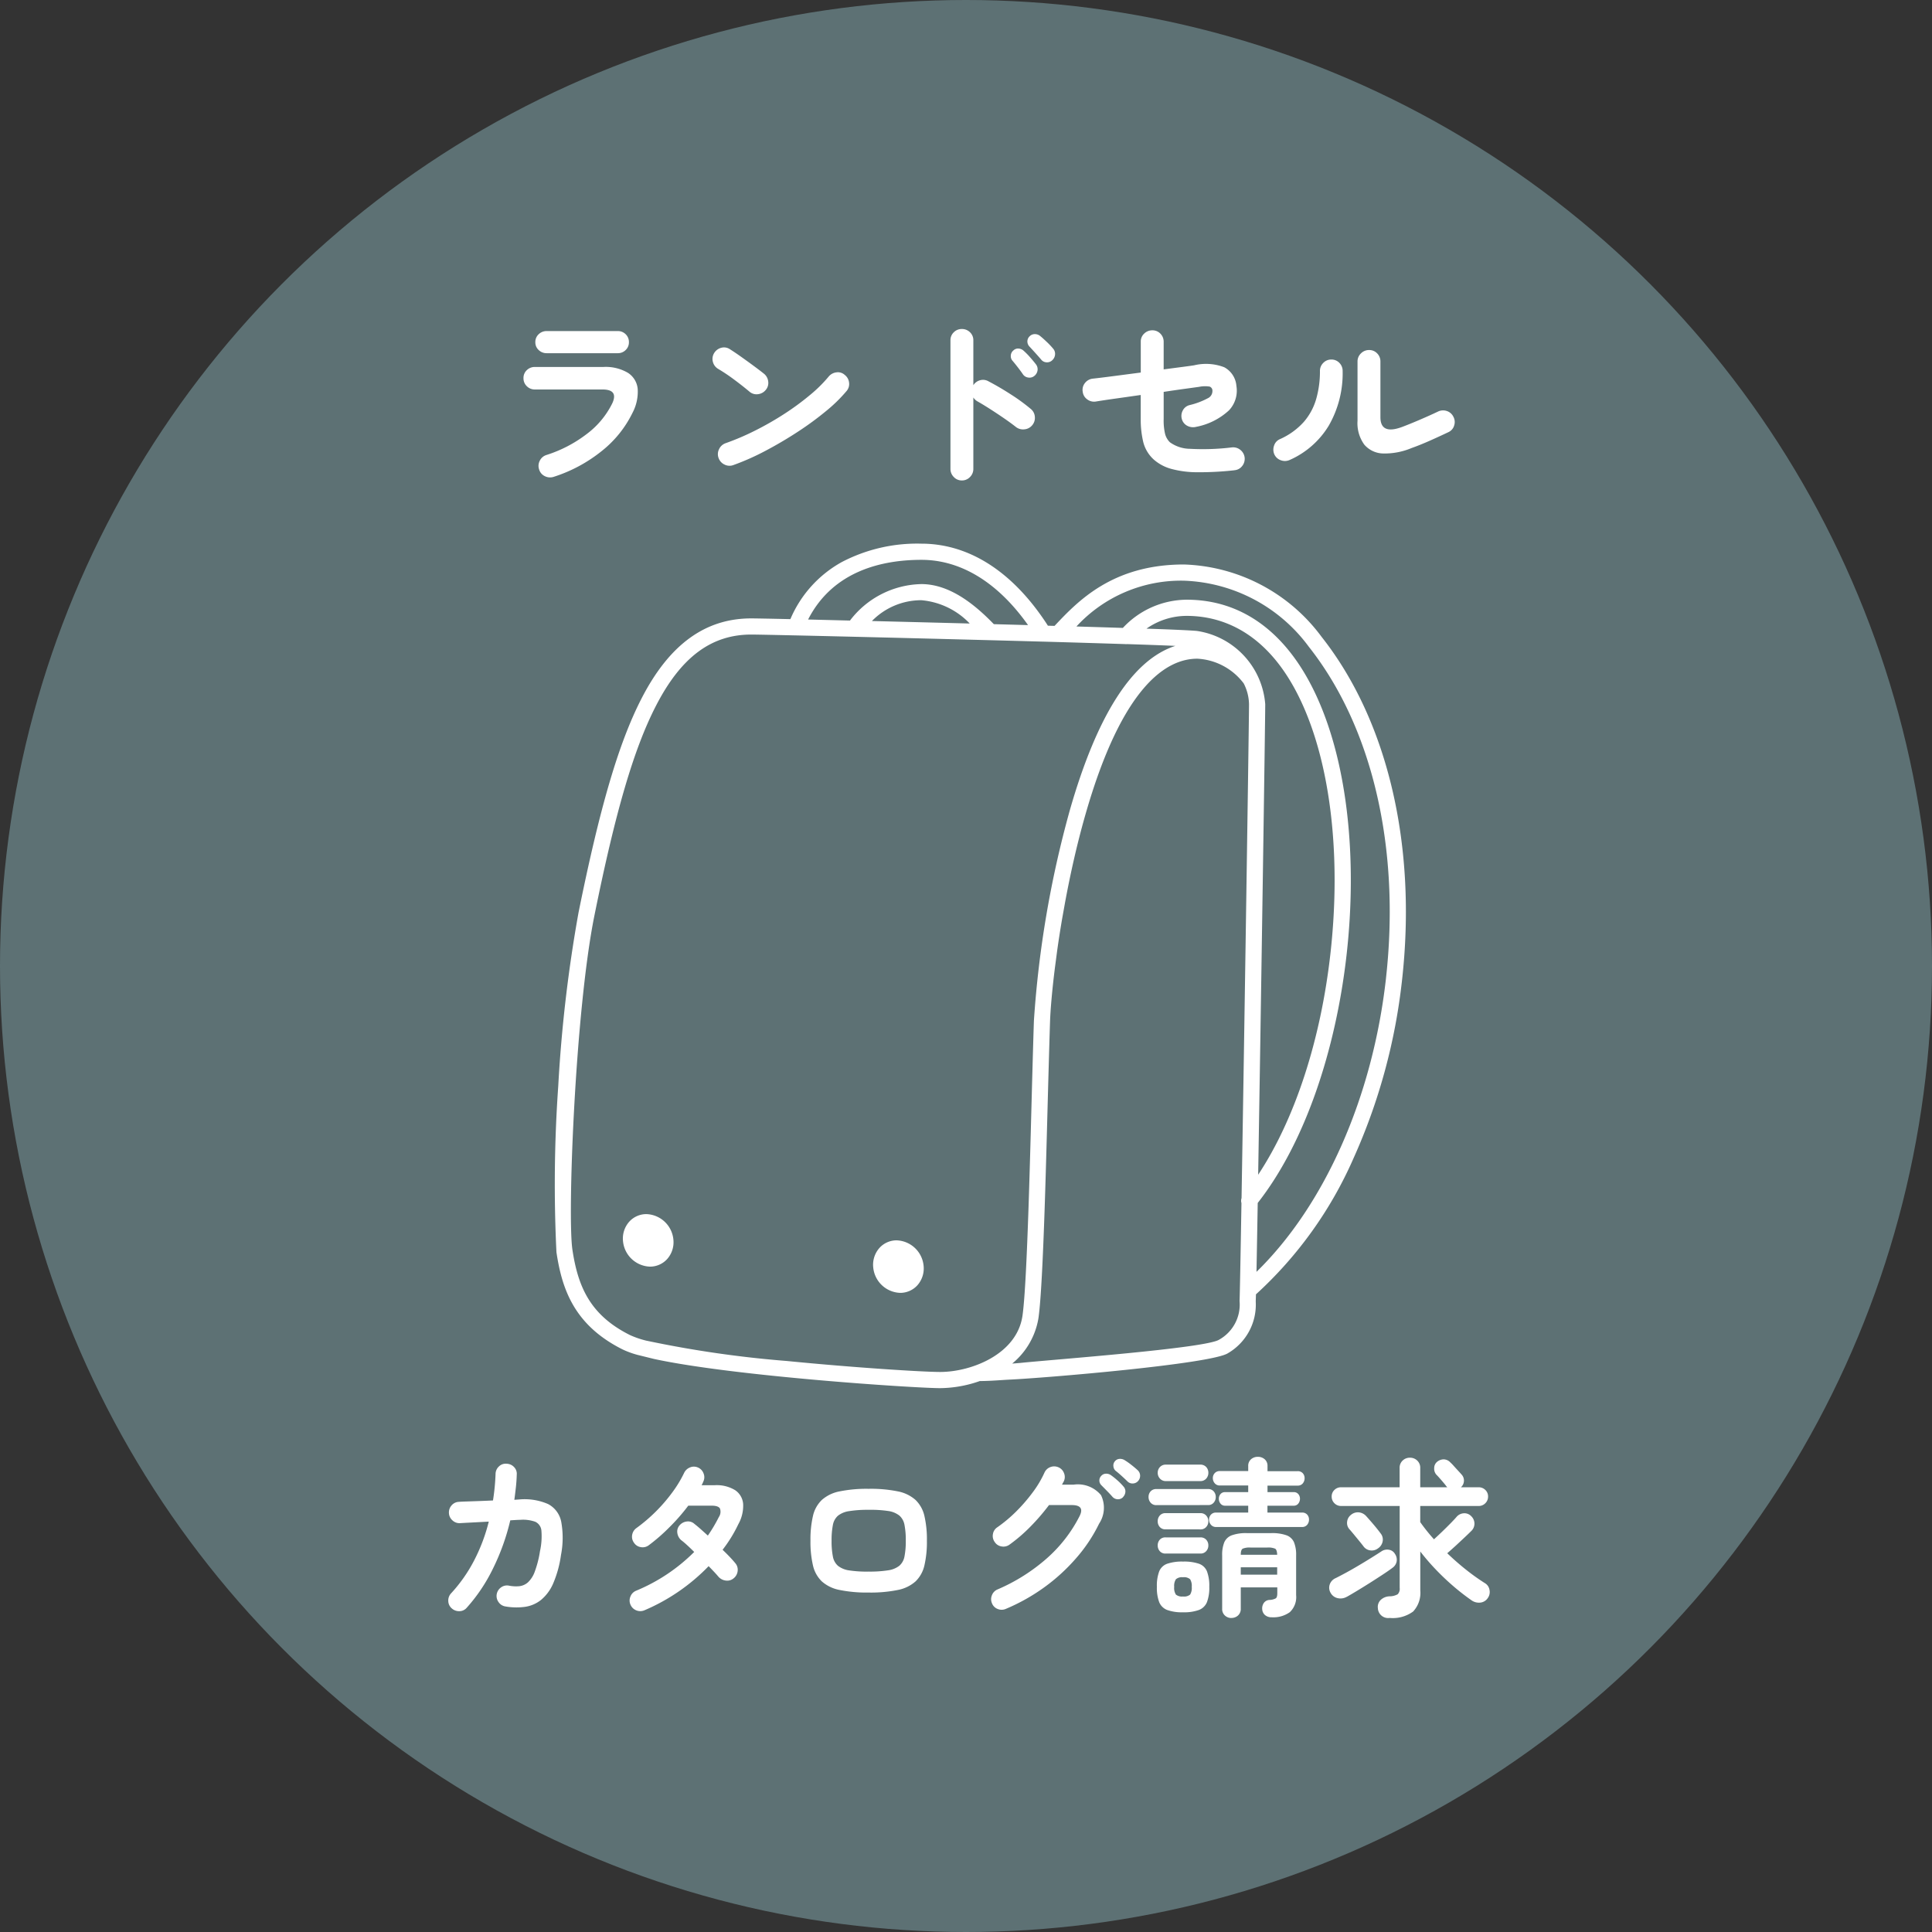
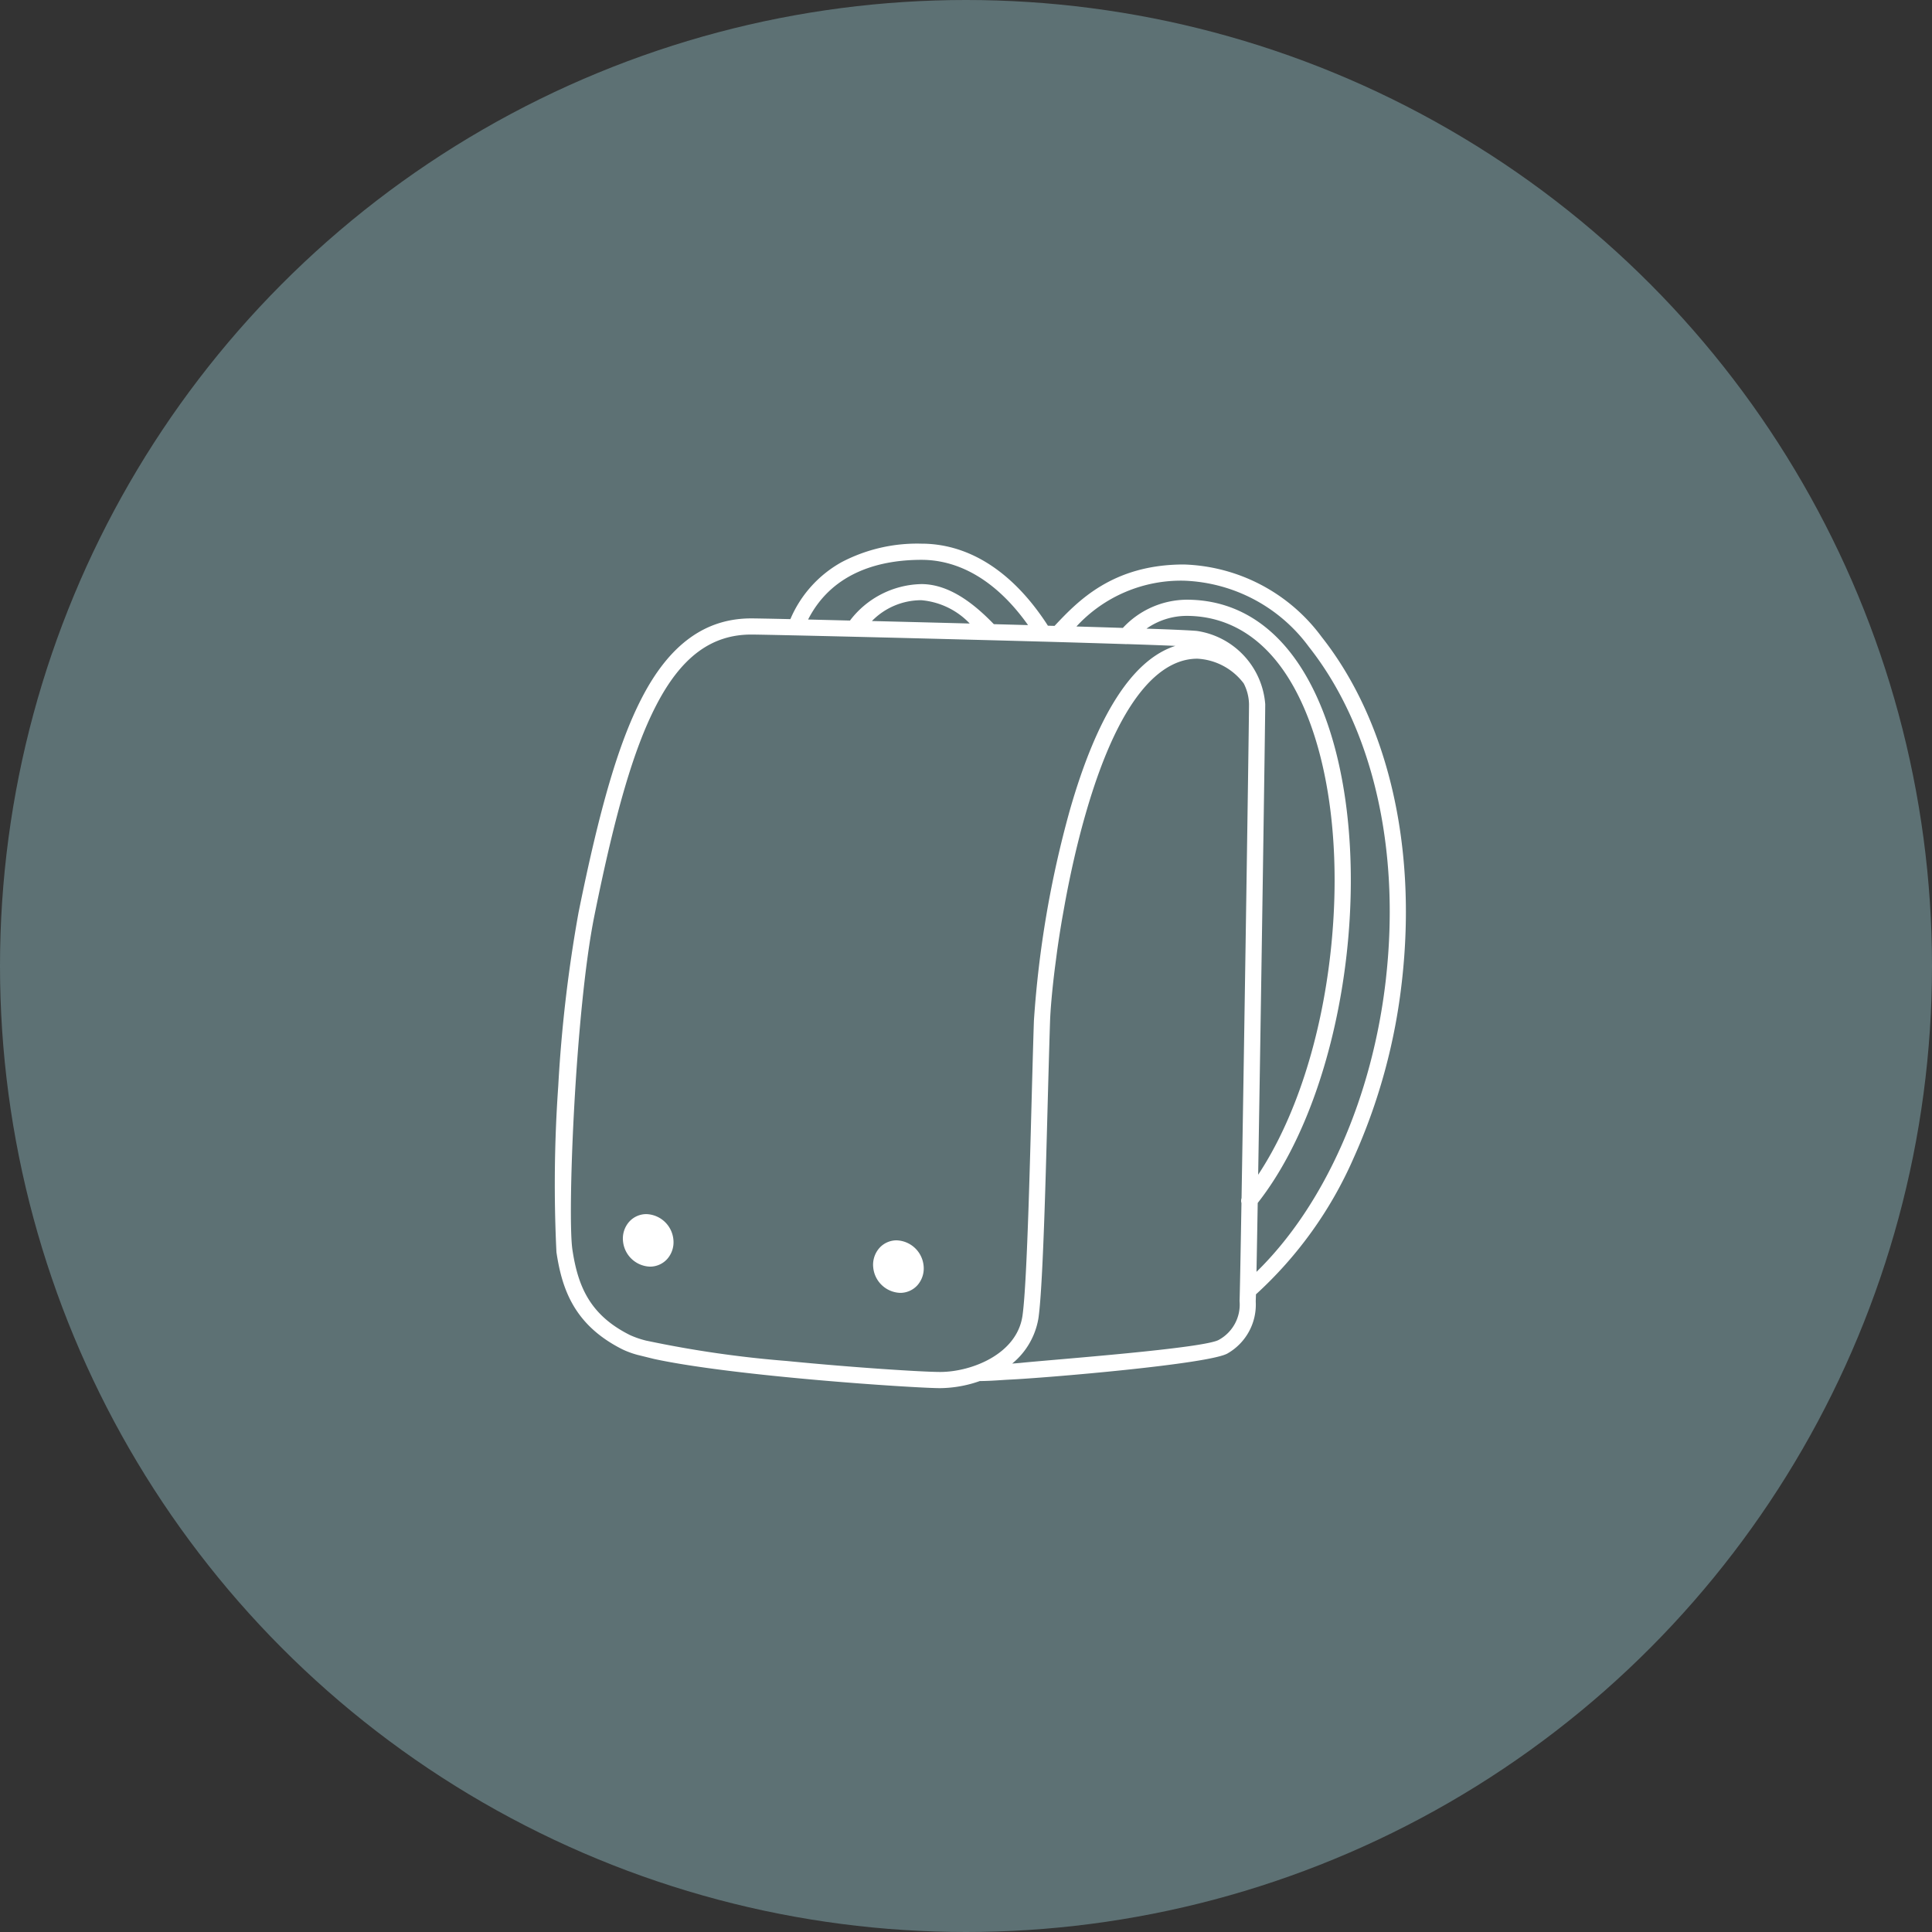
<svg xmlns="http://www.w3.org/2000/svg" width="135" height="135" viewBox="0 0 135 135">
  <rect x="0" y="0" width="135" height="135" fill="#333333" stroke="none" />
  <defs>
    <clipPath id="clip-path">
      <rect id="長方形_1533" data-name="長方形 1533" width="59.478" height="59.011" fill="none" />
    </clipPath>
  </defs>
  <g id="グループ_1767" data-name="グループ 1767" transform="translate(-80 -585)">
    <circle id="楕円形_75" data-name="楕円形 75" cx="67.5" cy="67.5" r="67.5" transform="translate(80 585)" fill="#5d7174" />
-     <path id="パス_1686" data-name="パス 1686" d="M-35.436.384a.7.7,0,0,1-.24-.51.73.73,0,0,1,.192-.534,10.521,10.521,0,0,0,1.6-2.274,12.345,12.345,0,0,0,1.038-2.742L-34.1-5.61q-.582.03-.762.042a.711.711,0,0,1-.528-.2.709.709,0,0,1-.24-.51.738.738,0,0,1,.192-.54.7.7,0,0,1,.516-.24q.132-.012.5-.024l.87-.03q.5-.018,1-.042a15.426,15.426,0,0,0,.18-1.86.721.721,0,0,1,.24-.522A.671.671,0,0,1-31.6-9.72a.73.73,0,0,1,.522.234.669.669,0,0,1,.186.534q-.012.444-.06.876t-.108.876l.348-.024a4.086,4.086,0,0,1,2.016.324,1.777,1.777,0,0,1,.912,1.236A6.25,6.25,0,0,1-27.8-3.348a7.671,7.671,0,0,1-.546,1.992A3.065,3.065,0,0,1-29.2-.2a2.329,2.329,0,0,1-1.122.48A4.45,4.45,0,0,1-31.68.252a.707.707,0,0,1-.48-.3A.721.721,0,0,1-32.292-.6a.736.736,0,0,1,.312-.486.7.7,0,0,1,.552-.114,2.5,2.5,0,0,0,.72.036,1.1,1.1,0,0,0,.594-.264,1.9,1.9,0,0,0,.48-.75,7.269,7.269,0,0,0,.366-1.434,4.777,4.777,0,0,0,.1-1.422.751.751,0,0,0-.426-.63A2.544,2.544,0,0,0-30.66-5.8q-.18,0-.684.036a15.712,15.712,0,0,1-1.224,3.4A11.814,11.814,0,0,1-34.392.348a.675.675,0,0,1-.51.234A.752.752,0,0,1-35.436.384ZM-21.96.516a.742.742,0,0,1-.57.012.731.731,0,0,1-.414-.4.709.709,0,0,1-.006-.564.712.712,0,0,1,.39-.408,12.482,12.482,0,0,0,4.068-2.712q-.264-.264-.5-.48T-19.4-4.38a.807.807,0,0,1-.27-.5.646.646,0,0,1,.15-.528.766.766,0,0,1,.51-.276.652.652,0,0,1,.534.168q.2.156.438.366l.5.45q.216-.312.408-.636t.36-.66a.659.659,0,0,0,.078-.594q-.114-.2-.582-.2h-1.632A13.788,13.788,0,0,1-20.256-5.25a12.676,12.676,0,0,1-1.416,1.23.711.711,0,0,1-.558.126A.69.69,0,0,1-22.7-4.2a.7.7,0,0,1-.126-.552.729.729,0,0,1,.306-.48,11.417,11.417,0,0,0,1.338-1.14A11.323,11.323,0,0,0-20.028-7.71,8.333,8.333,0,0,0-19.2-9.072a.76.76,0,0,1,.414-.39.694.694,0,0,1,.558.006.711.711,0,0,1,.39.414.691.691,0,0,1-.018.57q-.024.06-.054.126a1.25,1.25,0,0,1-.066.126h.924a2.464,2.464,0,0,1,1.422.348,1.274,1.274,0,0,1,.558.966,2.633,2.633,0,0,1-.336,1.41,9.715,9.715,0,0,1-1.1,1.788q.276.264.5.5t.384.432a.7.7,0,0,1,.168.552.754.754,0,0,1-.288.516.69.69,0,0,1-.546.15.811.811,0,0,1-.51-.27q-.12-.144-.3-.336t-.384-.4A13.69,13.69,0,0,1-21.96.516ZM-6.3-.72A9.494,9.494,0,0,1-8.334-.9a2.6,2.6,0,0,1-1.242-.6,2.242,2.242,0,0,1-.618-1.116,7.259,7.259,0,0,1-.174-1.728,7.259,7.259,0,0,1,.174-1.728,2.242,2.242,0,0,1,.618-1.116,2.6,2.6,0,0,1,1.242-.6A9.494,9.494,0,0,1-6.3-7.968a9.477,9.477,0,0,1,2.04.18,2.6,2.6,0,0,1,1.236.6,2.242,2.242,0,0,1,.618,1.116,7.259,7.259,0,0,1,.174,1.728,7.259,7.259,0,0,1-.174,1.728A2.242,2.242,0,0,1-3.024-1.5,2.6,2.6,0,0,1-4.26-.9,9.477,9.477,0,0,1-6.3-.72Zm0-1.464a8.181,8.181,0,0,0,1.362-.09,1.636,1.636,0,0,0,.78-.318,1.129,1.129,0,0,0,.36-.654,5.477,5.477,0,0,0,.09-1.1,5.477,5.477,0,0,0-.09-1.1,1.129,1.129,0,0,0-.36-.654,1.636,1.636,0,0,0-.78-.318A8.181,8.181,0,0,0-6.3-6.5a8.2,8.2,0,0,0-1.356.09,1.643,1.643,0,0,0-.786.318,1.129,1.129,0,0,0-.36.654,5.477,5.477,0,0,0-.09,1.1,5.477,5.477,0,0,0,.09,1.1,1.129,1.129,0,0,0,.36.654,1.643,1.643,0,0,0,.786.318A8.2,8.2,0,0,0-6.3-2.184ZM3.288.42a.726.726,0,0,1-.564.012.687.687,0,0,1-.408-.4A.709.709,0,0,1,2.31-.528.712.712,0,0,1,2.7-.936,12.881,12.881,0,0,0,6.138-3.1a9.906,9.906,0,0,0,2.3-2.964q.384-.768-.552-.768H6.3A14.783,14.783,0,0,1,5.01-5.334,11.193,11.193,0,0,1,3.54-4.068a.711.711,0,0,1-.558.126.69.69,0,0,1-.474-.306.711.711,0,0,1-.126-.558.69.69,0,0,1,.306-.474A9.918,9.918,0,0,0,4-6.378,11.7,11.7,0,0,0,5.154-7.71a7.328,7.328,0,0,0,.822-1.374.731.731,0,0,1,.414-.4.742.742,0,0,1,.57.012.711.711,0,0,1,.39.414.691.691,0,0,1-.018.57q-.024.048-.06.108a.839.839,0,0,0-.06.12h.816a2.1,2.1,0,0,1,1.908.738A2.013,2.013,0,0,1,9.8-5.532a10.836,10.836,0,0,1-1.6,2.406A13.129,13.129,0,0,1,5.97-1.086,13.483,13.483,0,0,1,3.288.42Zm8.5-8.9q-.156-.156-.4-.378t-.444-.378a.471.471,0,0,1-.144-.306.444.444,0,0,1,.108-.354.439.439,0,0,1,.306-.162.585.585,0,0,1,.354.078,4.58,4.58,0,0,1,.474.33q.27.21.462.39a.523.523,0,0,1,.162.366.541.541,0,0,1-.138.378.5.5,0,0,1-.354.174A.493.493,0,0,1,11.784-8.484Zm-.312,1.092a.487.487,0,0,1-.372.15.511.511,0,0,1-.372-.174q-.144-.168-.372-.4t-.408-.414a.458.458,0,0,1-.132-.306.449.449,0,0,1,.132-.342.442.442,0,0,1,.324-.15.565.565,0,0,1,.348.1,4.881,4.881,0,0,1,.45.36,3.886,3.886,0,0,1,.426.432.5.5,0,0,1,.138.366A.567.567,0,0,1,11.472-7.392Zm7.572,8.448a.656.656,0,0,1-.456-.174A.608.608,0,0,1,18.4.408v-3.72a2.316,2.316,0,0,1,.15-.924.92.92,0,0,1,.528-.486,2.936,2.936,0,0,1,1.05-.15h1.7a2.979,2.979,0,0,1,1.062.15.92.92,0,0,1,.528.486,2.316,2.316,0,0,1,.15.924V-.54A1.442,1.442,0,0,1,23.124.654a1.977,1.977,0,0,1-1.26.354A.683.683,0,0,1,21.4.858a.57.57,0,0,1-.2-.39.672.672,0,0,1,.108-.456.509.509,0,0,1,.4-.216.965.965,0,0,0,.444-.114q.1-.078.1-.354V-1.08H19.7V.408a.608.608,0,0,1-.192.474A.672.672,0,0,1,19.044,1.056ZM17.976-5.3a.447.447,0,0,1-.36-.156.541.541,0,0,1-.132-.36.5.5,0,0,1,.132-.348.464.464,0,0,1,.36-.144H20.22v-.48H18.612a.389.389,0,0,1-.33-.15.533.533,0,0,1-.114-.33.5.5,0,0,1,.114-.33.4.4,0,0,1,.33-.138H20.22V-8.2H18.24a.447.447,0,0,1-.36-.156.541.541,0,0,1-.132-.36.5.5,0,0,1,.132-.348.464.464,0,0,1,.36-.144h1.98v-.348a.6.6,0,0,1,.2-.48.709.709,0,0,1,.474-.168.709.709,0,0,1,.474.168.6.6,0,0,1,.2.48V-9.2h2.1a.46.46,0,0,1,.366.144.51.51,0,0,1,.126.348.557.557,0,0,1-.126.36.443.443,0,0,1-.366.156h-2.1v.456h1.824a.4.4,0,0,1,.33.138.5.5,0,0,1,.114.33.533.533,0,0,1-.114.33.389.389,0,0,1-.33.15H21.564v.48h2.412a.46.46,0,0,1,.366.144.51.51,0,0,1,.126.348.557.557,0,0,1-.126.36.443.443,0,0,1-.366.156ZM15.66.66A3.014,3.014,0,0,1,14.562.5.985.985,0,0,1,14-.048a2.825,2.825,0,0,1-.162-1.068A2.866,2.866,0,0,1,14-2.2a.942.942,0,0,1,.564-.534,3.235,3.235,0,0,1,1.1-.15,3.28,3.28,0,0,1,1.11.15.942.942,0,0,1,.564.534,2.866,2.866,0,0,1,.162,1.08,2.825,2.825,0,0,1-.162,1.068A.985.985,0,0,1,16.77.5,3.055,3.055,0,0,1,15.66.66ZM13.812-6.828A.508.508,0,0,1,13.4-7a.589.589,0,0,1-.144-.4.567.567,0,0,1,.144-.39.517.517,0,0,1,.408-.162h3.6a.5.5,0,0,1,.4.162.567.567,0,0,1,.144.39.589.589,0,0,1-.144.4.494.494,0,0,1-.4.168Zm.66-1.68a.536.536,0,0,1-.42-.174.584.584,0,0,1-.156-.4.578.578,0,0,1,.156-.408.545.545,0,0,1,.42-.168H16.86a.541.541,0,0,1,.426.168.591.591,0,0,1,.15.408.6.6,0,0,1-.15.4.532.532,0,0,1-.426.174Zm-.024,5.064a.508.508,0,0,1-.408-.168.589.589,0,0,1-.144-.4.583.583,0,0,1,.144-.4.517.517,0,0,1,.408-.162h2.436a.521.521,0,0,1,.4.162.569.569,0,0,1,.15.4.575.575,0,0,1-.15.4.512.512,0,0,1-.4.168Zm0-1.692A.508.508,0,0,1,14.04-5.3a.589.589,0,0,1-.144-.4.589.589,0,0,1,.144-.4.508.508,0,0,1,.408-.168h2.436a.512.512,0,0,1,.4.168.575.575,0,0,1,.15.4.575.575,0,0,1-.15.4.512.512,0,0,1-.4.168ZM15.66-.444a.669.669,0,0,0,.5-.132.882.882,0,0,0,.114-.54.885.885,0,0,0-.114-.534.649.649,0,0,0-.5-.138.651.651,0,0,0-.492.138.85.85,0,0,0-.12.534.847.847,0,0,0,.12.54A.671.671,0,0,0,15.66-.444ZM19.7-1.968h2.544v-.516H19.7Zm0-1.392h2.544q-.012-.348-.144-.426a1.259,1.259,0,0,0-.552-.078H20.388a1.259,1.259,0,0,0-.552.078Q19.7-3.708,19.7-3.36Zm10.4,4.416A.719.719,0,0,1,29.28.372a.676.676,0,0,1,.18-.558.938.938,0,0,1,.636-.27,1.175,1.175,0,0,0,.57-.144.549.549,0,0,0,.138-.444V-6.768H26.712a.637.637,0,0,1-.468-.192.637.637,0,0,1-.192-.468.617.617,0,0,1,.192-.462.647.647,0,0,1,.468-.186H30.8V-9.42a.684.684,0,0,1,.21-.522.716.716,0,0,1,.51-.2.716.716,0,0,1,.51.2.684.684,0,0,1,.21.522v1.344h1.884a.341.341,0,0,0-.06-.072q-.072-.1-.2-.252t-.27-.312q-.138-.156-.234-.252a.627.627,0,0,1-.144-.456.559.559,0,0,1,.2-.432.726.726,0,0,1,.474-.174.649.649,0,0,1,.45.21,2.905,2.905,0,0,1,.24.246q.156.174.312.342t.228.252a.615.615,0,0,1,.174.45.62.62,0,0,1-.21.45h1.236a.647.647,0,0,1,.468.186.617.617,0,0,1,.192.462.637.637,0,0,1-.192.468.637.637,0,0,1-.468.192h-4.08V-5.64a13.135,13.135,0,0,0,.96,1.2q.264-.24.576-.54t.588-.582q.276-.282.42-.45a.71.71,0,0,1,.5-.246.646.646,0,0,1,.516.2.718.718,0,0,1,.228.522.7.7,0,0,1-.216.51q-.18.18-.474.456T34.728-4q-.324.294-.6.534.636.612,1.308,1.146a14.837,14.837,0,0,0,1.32.942.667.667,0,0,1,.324.474.714.714,0,0,1-.12.57.711.711,0,0,1-.534.318A.89.89,0,0,1,35.82-.18a16.079,16.079,0,0,1-1.284-1Q33.888-1.74,33.3-2.358a15.08,15.08,0,0,1-1.056-1.23V-.876a1.914,1.914,0,0,1-.5,1.482A2.416,2.416,0,0,1,30.108,1.056Zm-3-1.476a.872.872,0,0,1-.636.09.744.744,0,0,1-.492-.378.7.7,0,0,1-.054-.582.742.742,0,0,1,.414-.438q.312-.156.732-.384t.876-.5q.456-.27.87-.528t.726-.462a.7.7,0,0,1,.516-.108.586.586,0,0,1,.42.288.721.721,0,0,1,.12.528.7.7,0,0,1-.288.444q-.288.216-.7.486t-.864.558q-.456.288-.882.546T27.108-.42ZM29.28-3.8a.71.71,0,0,1-.546.132.7.7,0,0,1-.474-.3q-.1-.132-.282-.354T27.6-4.782q-.192-.234-.312-.366a.655.655,0,0,1-.156-.522.687.687,0,0,1,.264-.474.748.748,0,0,1,.546-.18.8.8,0,0,1,.522.264q.12.132.324.366t.4.474q.192.24.288.372a.678.678,0,0,1,.138.552A.748.748,0,0,1,29.28-3.8Z" transform="translate(147 697)" fill="#fff" />
-     <path id="パス_1685" data-name="パス 1685" d="M-29.328.325a.813.813,0,0,1-.6-.052.752.752,0,0,1-.4-.468.771.771,0,0,1,.045-.611.771.771,0,0,1,.462-.4,9.181,9.181,0,0,0,2.814-1.463A5.991,5.991,0,0,0-25.22-4.81q.455-.975-.689-.975h-4.719a.774.774,0,0,1-.559-.227.757.757,0,0,1-.234-.566.736.736,0,0,1,.234-.559.786.786,0,0,1,.559-.221h4.784a3.057,3.057,0,0,1,1.722.41,1.5,1.5,0,0,1,.682,1.131A3.148,3.148,0,0,1-23.8-4.16a7.715,7.715,0,0,1-2.165,2.685A10.393,10.393,0,0,1-29.328.325ZM-29.8-8.32a.786.786,0,0,1-.559-.221.721.721,0,0,1-.234-.546.736.736,0,0,1,.234-.559.786.786,0,0,1,.559-.221h4.966a.764.764,0,0,1,.552.221.746.746,0,0,1,.228.559.731.731,0,0,1-.228.546.764.764,0,0,1-.552.221ZM-16.744-.507a.767.767,0,0,1-.618-.026.793.793,0,0,1-.423-.455.767.767,0,0,1,.026-.618.793.793,0,0,1,.455-.423,17.652,17.652,0,0,0,2.1-.9,21.064,21.064,0,0,0,2.028-1.163,18.311,18.311,0,0,0,1.768-1.3A9.724,9.724,0,0,0-10.1-6.682a.83.83,0,0,1,.552-.3A.707.707,0,0,1-8.97-6.8a.783.783,0,0,1,.3.539.744.744,0,0,1-.182.592A10.574,10.574,0,0,1-10.27-4.284a21.637,21.637,0,0,1-1.976,1.45q-1.092.715-2.249,1.326A17.274,17.274,0,0,1-16.744-.507Zm1.118-5.122q-.494-.416-1.1-.865a12.422,12.422,0,0,0-1.1-.734.8.8,0,0,1-.364-.5.781.781,0,0,1,.091-.6.828.828,0,0,1,.5-.371.732.732,0,0,1,.6.1q.351.221.8.54t.871.631q.423.312.7.533a.807.807,0,0,1,.306.54.747.747,0,0,1-.162.591.807.807,0,0,1-.54.306A.747.747,0,0,1-15.626-5.629ZM-.793.572A.753.753,0,0,1-1.352.332a.785.785,0,0,1-.234-.566V-9.217a.757.757,0,0,1,.234-.566.774.774,0,0,1,.559-.227.79.79,0,0,1,.572.227.757.757,0,0,1,.234.566v3.133a.8.8,0,0,1,.468-.345.753.753,0,0,1,.585.071q.767.4,1.567.917A13.249,13.249,0,0,1,4.017-4.433a.771.771,0,0,1,.293.553.784.784,0,0,1-.189.6A.783.783,0,0,1,3.575-3a.8.8,0,0,1-.6-.175q-.364-.286-.838-.611T1.19-4.414Q.715-4.719.325-4.94a.836.836,0,0,1-.312-.286V-.234A.785.785,0,0,1-.221.332.767.767,0,0,1-.793.572Zm5.07-7.306a.52.52,0,0,1-.41.117.526.526,0,0,1-.384-.221q-.13-.195-.351-.481t-.4-.494a.486.486,0,0,1-.1-.351.485.485,0,0,1,.182-.351.466.466,0,0,1,.358-.13.571.571,0,0,1,.358.156,4.857,4.857,0,0,1,.442.448q.247.28.416.5a.558.558,0,0,1,.111.423A.6.6,0,0,1,4.277-6.734ZM5.538-7.839a.515.515,0,0,1-.41.156.5.5,0,0,1-.383-.2q-.156-.182-.39-.442t-.429-.468a.52.52,0,0,1-.137-.344.492.492,0,0,1,.163-.37A.493.493,0,0,1,4.3-9.653a.563.563,0,0,1,.37.123q.195.156.468.416a5.555,5.555,0,0,1,.455.481.544.544,0,0,1,.13.4A.593.593,0,0,1,5.538-7.839Zm12.714,7.7a22.138,22.138,0,0,1-2.6.137,6.937,6.937,0,0,1-1.807-.234,3.082,3.082,0,0,1-1.2-.631,2.458,2.458,0,0,1-.76-1.248,6.778,6.778,0,0,1-.176-1.612V-5.4q-.9.13-1.735.247T8.554-4.94A.791.791,0,0,1,7.962-5.1a.748.748,0,0,1-.306-.527.75.75,0,0,1,.149-.6.8.8,0,0,1,.527-.312Q8.9-6.6,9.821-6.721t1.891-.247V-9.126a.747.747,0,0,1,.241-.566.8.8,0,0,1,.566-.227.757.757,0,0,1,.565.234.79.79,0,0,1,.228.572v1.924q.767-.1,1.339-.175t.793-.111a3.559,3.559,0,0,1,2.1.136,1.621,1.621,0,0,1,.851,1.307,2,2,0,0,1-.514,1.7,4.653,4.653,0,0,1-2.295,1.157.871.871,0,0,1-.611-.065.756.756,0,0,1-.39-.468.8.8,0,0,1,.058-.6.73.73,0,0,1,.474-.384A5.244,5.244,0,0,0,16.4-5.174a.552.552,0,0,0,.319-.507.3.3,0,0,0-.195-.306,2.046,2.046,0,0,0-.741.019l-.942.13q-.67.091-1.528.221v1.885a4.049,4.049,0,0,0,.1,1.059,1.26,1.26,0,0,0,.338.579,2.445,2.445,0,0,0,1.4.455,16.691,16.691,0,0,0,2.938-.1.8.8,0,0,1,.591.182.8.8,0,0,1,.292.546.8.8,0,0,1-.182.585A.743.743,0,0,1,18.252-.143ZM30.628-1.69a4.843,4.843,0,0,1-1.976.377,1.781,1.781,0,0,1-1.32-.618,2.543,2.543,0,0,1-.474-1.67V-7.735a.767.767,0,0,1,.24-.572.785.785,0,0,1,.566-.234.757.757,0,0,1,.566.234.79.79,0,0,1,.228.572v3.887q0,1.235,1.495.689.585-.221,1.28-.52t1.242-.559a.81.81,0,0,1,.611-.046.771.771,0,0,1,.468.4.768.768,0,0,1,.058.611.727.727,0,0,1-.4.468q-.6.286-1.287.592T30.628-1.69Zm-8.515.832a.806.806,0,0,1-.611.019.772.772,0,0,1-.455-.41.822.822,0,0,1-.019-.617.726.726,0,0,1,.409-.449,4.909,4.909,0,0,0,1.664-1.2,4.231,4.231,0,0,0,.871-1.612,7,7,0,0,0,.26-1.944.778.778,0,0,1,.234-.572.763.763,0,0,1,.559-.234.757.757,0,0,1,.566.234.79.79,0,0,1,.227.572,7.319,7.319,0,0,1-.975,3.822A6.032,6.032,0,0,1,22.113-.858Z" transform="translate(148 618)" fill="#fff" />
    <g id="グループ_1764" data-name="グループ 1764" transform="translate(118.761 622.989)">
      <g id="グループ_1763" data-name="グループ 1763" clip-path="url(#clip-path)">
        <path id="パス_1682" data-name="パス 1682" d="M43.715,414.992a1.614,1.614,0,0,0,1.2-.526,1.769,1.769,0,0,0,.44-1.351,1.963,1.963,0,0,0-1.883-1.793,1.613,1.613,0,0,0-1.2.526,1.769,1.769,0,0,0-.44,1.351,1.963,1.963,0,0,0,1.883,1.793" transform="translate(-37.061 -364.474)" fill="#fff" />
        <path id="パス_1683" data-name="パス 1683" d="M197.228,431.1a1.614,1.614,0,0,0,1.2-.526,1.769,1.769,0,0,0,.44-1.351,1.963,1.963,0,0,0-1.883-1.793,1.614,1.614,0,0,0-1.2.526,1.769,1.769,0,0,0-.44,1.351,1.963,1.963,0,0,0,1.883,1.793" transform="translate(-173.09 -378.749)" fill="#fff" />
        <path id="パス_1684" data-name="パス 1684" d="M53.578,6.5a12.438,12.438,0,0,0-9.615-5.045c-4.993,0-7.42,2.575-9.026,4.279l-.011.011-.464-.013c-.2-.315-.409-.617-.616-.9C31.541,1.671,28.7,0,25.621,0a11.352,11.352,0,0,0-5.559,1.284,8.22,8.22,0,0,0-3.594,3.989c-1.486-.033-2.48-.051-2.735-.051-3.224,0-5.732,1.83-7.668,5.6-1.59,3.092-2.906,7.564-4.4,14.952A99.019,99.019,0,0,0,.247,37.9,97.96,97.96,0,0,0,.121,49.509c.379,2.519,1.2,5.087,4.633,6.8a6.253,6.253,0,0,0,1.031.375l1.159.286c5.626,1.217,18.271,2.039,19.991,2.039a8.555,8.555,0,0,0,4.185-1.152A5.2,5.2,0,0,0,33.8,54.128c.355-2.424.561-12.09.712-17.384.038-1.33.07-2.478.1-3.363.026-.765.131-2.063.332-3.682l.147-1.121c.1-.739.223-1.526.362-2.348l.2-1.115c.364-1.977.834-4.1,1.425-6.164C39.655,9.931,42.756,8.038,44.9,8.038a4.335,4.335,0,0,1,3.244,1.727,3.288,3.288,0,0,1,.371,1.449c0,.685-.111,8.362-.242,16.952l-.007.447c-.092,6-.193,12.386-.273,17.119a.566.566,0,0,0-.006.345c-.063,3.739-.113,6.375-.132,6.845a2.809,2.809,0,0,1-1.428,2.7c-.943.606-11.591,1.385-13.906,1.626-.111.012-1.717.14-2.562.155-1.193.022-1.3,1.125-.17,1.11.756-.01,1.437-.072,1.992-.1,2.517-.116,14.084-1.09,15.258-1.844a3.929,3.929,0,0,0,1.946-3.605c0-.091.009-.264.015-.51a28.115,28.115,0,0,0,6.816-9.506A41.2,41.2,0,0,0,59.207,30.5c1.053-9.4-1-18.148-5.63-24M25.624,1.13c2.7,0,5.226,1.51,7.31,4.365.046.064.093.129.139.195l-2.389-.065c-1.212-1.251-3-2.8-5.061-2.8a6.42,6.42,0,0,0-4.991,2.548L17.706,5.3c1.745-3.423,5.218-4.17,7.918-4.17M29,5.58c-2.36-.062-4.71-.122-6.835-.174a4.819,4.819,0,0,1,3.454-1.455A5.294,5.294,0,0,1,29,5.58M35.99,18.64a72.651,72.651,0,0,0-2.506,14.7c-.03.888-.063,2.038-.1,3.369-.141,4.969-.355,14.894-.7,17.252-.4,2.7-3.6,3.917-5.748,3.917-1.211,0-5.987-.3-10.716-.767a76.513,76.513,0,0,1-9.742-1.405L6.44,55.7a6.375,6.375,0,0,1-1.181-.4c-2.8-1.4-3.635-3.4-4.021-5.959-.362-2.4.2-16.732,1.535-23.348,1.472-7.281,2.757-11.665,4.3-14.659,1.748-3.4,3.865-4.983,6.663-4.983.276,0,1.418.022,3.113.06h.013c3.237.072,8.483.2,13.567.335h.015c1.25.033,2.49.067,3.688.1h.023c2.09.059,4.05.118,5.71.172a.562.562,0,0,0,.132,0c1.368.045,2.524.087,3.371.124-2.992.964-5.468,4.817-7.376,11.491M44.886,6.1c-.407-.041-1.7-.1-3.535-.162a4.892,4.892,0,0,1,2.806-.892c2.346,0,5.627,1.014,7.934,5.842C54.2,15.3,54.969,21.749,54.21,28.59c-.677,6.1-2.494,11.634-5.056,15.507.2-11.95.494-31.762.494-32.883A5.616,5.616,0,0,0,44.886,6.1m13.2,24.272c-.93,8.305-4.282,15.858-9.049,20.511.023-1.206.053-2.862.086-4.815,6.625-8.43,8.611-26,3.991-35.667-2.027-4.243-5.124-6.485-8.954-6.485A6.141,6.141,0,0,0,39.7,5.887c-.993-.032-2.086-.066-3.245-.1a9.932,9.932,0,0,1,7.511-3.2A11.319,11.319,0,0,1,52.691,7.2c4.448,5.625,6.413,14.073,5.393,23.178" transform="translate(0)" fill="#fff" />
      </g>
    </g>
  </g>
</svg>